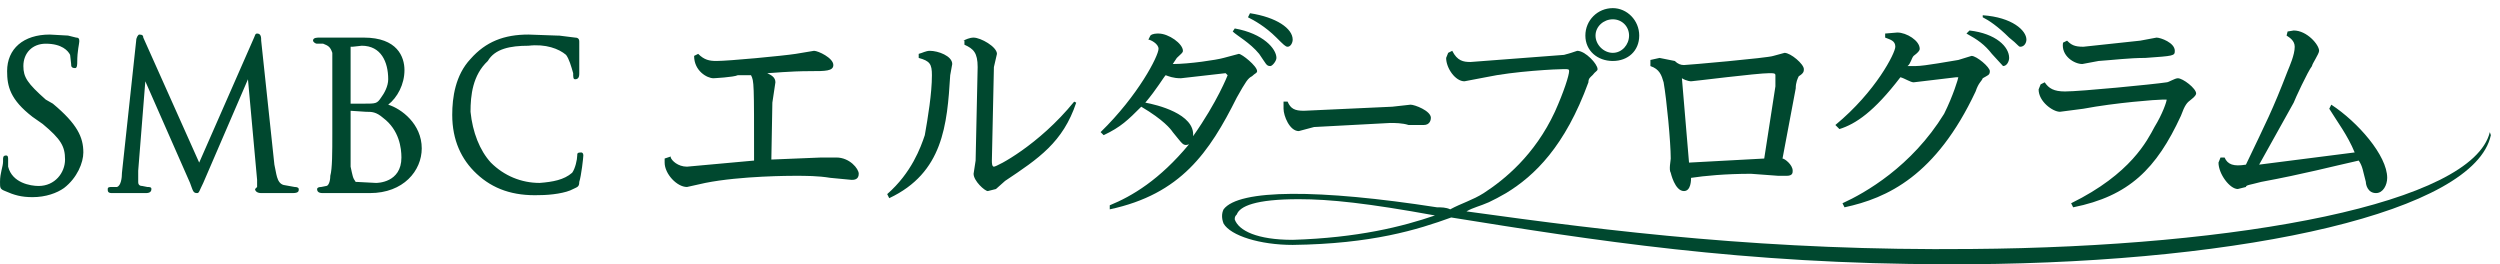
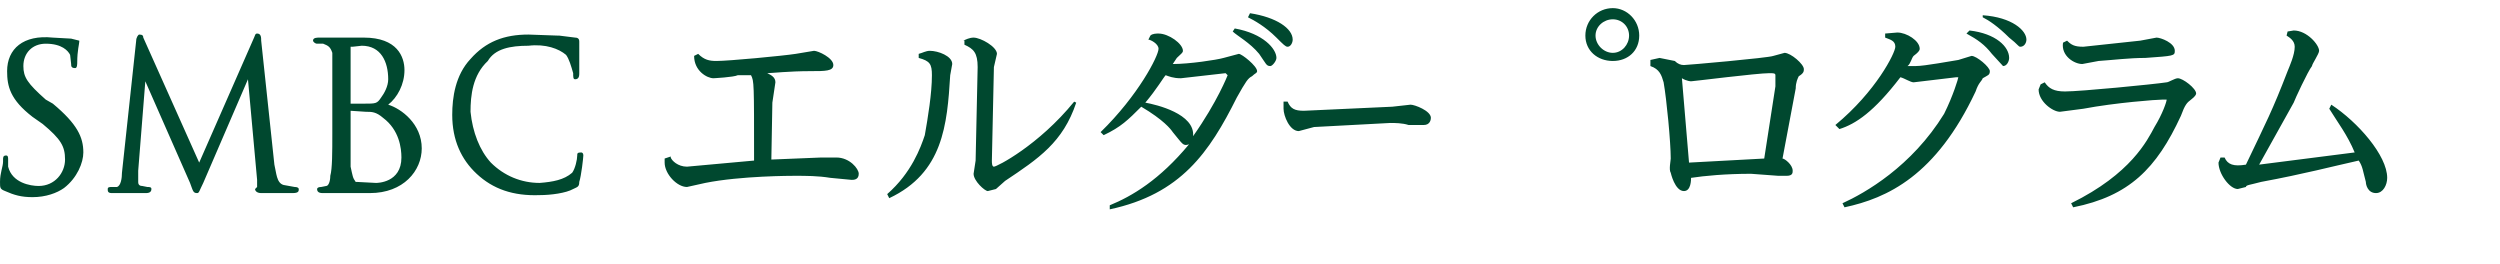
<svg xmlns="http://www.w3.org/2000/svg" width="246" height="26" fill="none">
-   <path d="M.7 7c0 1.5.3 2.8 2.5 4.5l1 .7c1.8 1.5 2.2 2.2 2.2 3.5 0 1.3-1 2.6-2.6 2.6-.8 0-2.6-.3-3-1.9v-.7c0-.2 0-.4-.2-.4-.3 0-.3.2-.3.4v.2c0 .5-.3 1.1-.3 2 0 .6 0 .7.5.9.9.4 1.6.6 2.7.6 1.3 0 2.4-.4 3.1-.9 1.3-1 1.9-2.5 1.9-3.5 0-1.5-.6-2.8-3-4.8l-.7-.4C2.7 8.2 2.3 7.6 2.3 6.5c0-1.3.9-2.2 2.2-2.2 1.6 0 2.2.7 2.4 1.1l.1.9c0 .2 0 .4.4.4.2 0 .2-.4.2-.6 0-1.1.2-1.8.2-2V4c0-.3-.2-.3-.3-.3l-.8-.2-1.8-.1C2.3 3.4.7 4.8.7 7zM25 3.7L19.6 16 14.1 3.7c0-.2-.1-.3-.4-.3-.1 0-.3.3-.3.6L12 17c0 .5-.1 1.3-.5 1.4H11c-.2 0-.4 0-.4.2s0 .4.4.4h3.3c.2 0 .6 0 .6-.4 0-.2-.2-.2-.4-.2l-.5-.1c-.4 0-.4-.3-.4-.4v-1.1l.7-8.8 4.4 10c.3.8.3 1 .7 1 .2 0 .2-.2.6-1l4.4-10.2.9 9.9v.7l-.2.2c0 .2.2.4.6.4h3.1c.6 0 .6-.2.6-.4 0 0 0-.2-.4-.2l-1.1-.2c-.7-.2-.7-1.2-.9-2L25.7 4c0-.3 0-.7-.4-.7-.2 0-.2.2-.3.4M34.5 4.6h.2l.9-.1c1.9 0 2.6 1.6 2.6 3.3 0 .7-.4 1.4-.7 1.8-.4.6-.5.6-1.7.6h-1.3V4.6zm-.2-.9h-2.9c-.2 0-.6 0-.6.3 0 .1.2.3.4.3h.6c.5.2.7.3.9.9v7.9c0 1.9 0 3.5-.2 4.2 0 .6-.2 1-.4 1l-.5.1c-.4 0-.4.2-.4.2 0 .4.4.4.6.4h4.6c3.3 0 5.1-2.2 5.1-4.4 0-2.4-2-3.9-3.3-4.3.9-.7 1.6-2 1.6-3.4 0-1.3-.7-3.2-4-3.2h-1.5zm.7 14.2c-.3-.4-.3-.6-.5-1.5v-5.5l1.5.1c.6 0 1 0 1.7.6 1.6 1.2 1.8 3 1.8 3.9 0 2.5-2.4 2.5-2.5 2.5l-1.9-.1M46.3 5.8c-1.5 1.6-1.8 3.8-1.8 5.5 0 2.5.9 4.4 2.4 5.8 1.6 1.5 3.6 2.2 6.2 2.1 1.1 0 2.6-.2 3.3-.6.4-.2.6-.2.6-.7.2-.6.4-2.4.4-2.6 0-.3-.2-.3-.2-.3-.4 0-.4.1-.4.3 0 .4-.2 1.3-.5 1.7-.8.7-1.9.9-3.2 1-1.8 0-3.5-.7-4.8-2-1.1-1.2-1.8-3-2-5 0-1.6.2-3.6 1.7-5 .7-1.2 2.2-1.5 4-1.5 1.7-.2 3 .3 3.7.9.3.4.5 1.1.7 1.8 0 .4 0 .6.2.6.4 0 .4-.4.4-.6V4.1c0-.1 0-.4-.4-.4L55 3.5h-.2L52 3.4c-2.4 0-4.2.7-5.7 2.4M66 15.5c.1.3.7.9 1.6.9l6.6-.6c0-7.7 0-7.8-.3-8.4h-1.3c-.4.2-2.4.3-2.4.3-.6 0-1.9-.7-1.9-2.2l.4-.2c.6.6 1.1.7 1.8.7 1.2 0 6.5-.5 7.8-.7l1.8-.3c.4 0 1.9.7 1.9 1.4 0 .6-.8.6-2.2.6-2.2 0-3.9.2-4.3.2.4.2.8.4.8.9l-.3 2-.1 5.6 4.9-.2h1.5c1.3 0 2.2 1.1 2.2 1.6 0 .6-.5.6-.7.6l-2.1-.2c-1.2-.2-2.4-.2-3.5-.2-.3 0-5.3 0-8.8.7l-1.8.4c-1 0-2.2-1.3-2.2-2.4v-.4l.6-.2v.1zM90.4 5.3c.4-.1.7-.3 1.1-.3.8 0 2.2.5 2.2 1.3l-.2 1.1c-.3 4.9-.7 9.6-6 12.1l-.2-.4c2.4-2.1 3.3-4.6 3.7-5.8.3-1.7.7-4.1.7-5.9 0-1.1-.2-1.4-1.3-1.7v-.4zM94.8 4c.2-.1.6-.3 1-.3.7 0 2.3.9 2.3 1.6l-.3 1.3-.2 9.2c0 .2 0 .6.2.6.3 0 4.4-2.1 7.9-6.4l.2.1c-1.3 3.9-3.7 5.5-7 7.7l-.9.8-.8.2c-.3 0-1.4-1-1.4-1.7l.2-1.3.2-9.2c0-1.4-.4-1.8-1.3-2.2V4h-.1zM108.3 13c3.7-3.6 5.7-7.5 5.7-8.2 0-.5-.8-.9-1-.9l.2-.4c.2-.2.6-.2.8-.2 1 0 2.4 1 2.4 1.7 0 .2-.2.3-.6.7l-.4.6c1.6 0 4.3-.4 5-.6l1.5-.4c.3 0 1.8 1.2 1.8 1.7 0 .2-.2.2-.5.5-.4.2-.6.5-1.5 2.1-2.7 5.4-5.5 9.5-12.5 11v-.4c2.2-.9 4.9-2.5 7.8-6-.6.2-.6 0-1.6-1.2-.2-.3-.9-1.2-3.1-2.5-1.3 1.3-2 2-3.7 2.8l-.3-.3zm12.5-5.6l-.2-.2-4.4.5c-.8 0-1.2-.2-1.5-.3-.2.2-.9 1.4-2 2.7 1.1.2 4.9 1.1 4.7 3.3 2.4-3.4 3.4-6 3.4-6m.7-4.6c2.8.5 4.1 2 4.1 2.9 0 .3-.4.8-.6.8-.4 0-.4-.2-1.1-1.2-.9-1.1-2.2-1.8-2.6-2.2l.2-.3zm1.5-1.5c2.6.4 4.2 1.5 4.2 2.6 0 .3-.2.7-.5.7-.2 0-.4-.2-1.1-.9-1.1-1.1-2.2-1.7-2.8-2l.2-.4zM126.7 10c.3.7.7.9 1.6.9l8.7-.4 1.8-.2c.4 0 2 .6 2 1.3 0 .2-.1.7-.7.7h-1.5c-.6-.2-1.4-.2-1.8-.2l-7.5.4-1.5.4c-.9 0-1.5-1.5-1.5-2.2V10h.4zM162.4 5.9l.9-.2 1.5.3c.3.3.6.4.9.4.3 0 8.3-.7 8.8-.9l1.1-.3c.6 0 1.9 1.1 1.9 1.6 0 .2 0 .4-.5.7-.1.2-.3.6-.3 1.2l-1.3 6.9c.2 0 1 .6 1 1.2 0 .2 0 .5-.6.5h-.8l-2.7-.2c-2.5 0-4.6.2-5.9.4 0 .2 0 1.3-.7 1.3-.9 0-1.3-1.8-1.3-1.8-.2-.3 0-1.2 0-1.4 0-1.6-.4-5.8-.7-7.5-.2-.7-.4-1.3-1.3-1.6v-.6zm11.2 9.7l1.1-7.1V7.4c0-.2-.2-.2-.6-.2-1.2 0-7.5.8-7.7.8 0 0-.4 0-.9-.3l.7 8.3 7.4-.4M181.3 20c2.2-1 6.8-3.6 10-8.8.9-1.8 1.4-3.5 1.4-3.6h-.2l-4.2.5c-.3 0-.9-.4-1.3-.5-2.6 3.4-4.4 4.6-6 5.1l-.4-.4c4-3.3 5.9-7.1 5.9-7.7 0-.6-.5-.7-1-.9v-.4l1.2-.1c.9 0 2.2.8 2.2 1.6 0 .2-.2.4-.6.7-.2.2-.3.8-.6 1h.8c.9 0 3.5-.5 4.2-.6l1.3-.4c.5 0 1.8 1.1 1.8 1.5 0 .4-.2.4-.7.7-.1.3-.4.4-.7 1.3-3.9 8.3-8.7 10.5-12.9 11.4l-.2-.4zm12.5-17c2.6.3 3.9 1.6 3.9 2.7 0 .3-.2.8-.6.8L196 5.3c-.7-.9-1.4-1.4-2.5-2l.3-.3zm1.3-1.5c2.9.2 4.3 1.5 4.3 2.4 0 .3-.2.7-.6.7-.2 0-.2-.2-1.1-.9-1.1-1.1-2-1.7-2.6-2v-.2zM201.2 8.1c.4.6.9.9 2 .9 1.5 0 8.7-.7 10-.9.2 0 .8-.4 1.1-.4.5 0 1.8 1 1.8 1.5 0 .1-.1.3-.5.6s-.6.5-1 1.6c-2.4 5.2-5.1 7.9-10.6 9l-.2-.4c5.9-2.9 7.5-6.2 8.2-7.5.8-1.3 1.2-2.5 1.2-2.7h-.4c-.6 0-4.6.3-7.8.9l-2.3.3c-.7 0-2.1-1-2.1-2.2l.2-.5.4-.2zm2.2-4.1c.4.4.7.6 1.6.6l5.6-.6 1.6-.3c.4 0 1.8.5 1.8 1.3 0 .5-.1.5-2.9.7-1.6 0-3.1.2-4.6.3l-1.6.3c-.8 0-2.1-.8-1.9-2.1l.4-.2zM218.9 15.5c.3.7.9.9 2.1.7 2-4.2 2.6-5.3 4.1-9.2.2-.5.7-1.6.7-2.4 0-.6-.5-.9-.8-1.1l.1-.4.6-.1c1.3 0 2.5 1.4 2.5 2 0 .3-.7 1.3-.7 1.5-.4.5-1.7 3.3-1.8 3.6l-3.4 6.1 9.4-1.2c-.7-1.7-1.7-3-2.5-4.3l.2-.4c2.6 1.7 5.5 5 5.5 7.2 0 .7-.4 1.5-1.1 1.5-.8 0-1-.8-1-1.1-.3-1.1-.3-1.5-.7-2.1-2.7.6-5.3 1.3-9.6 2.1-1.1.3-1.5.3-1.5.5l-.8.2c-.8 0-1.9-1.5-1.9-2.6l.2-.5h.4zM158.7 6c1.5 0 2.6-1 2.6-2.5S160.1.8 158.7.8C157.2.8 156 2 156 3.5c0 1.5 1.2 2.5 2.7 2.5zm0-4.1c.9 0 1.6.7 1.6 1.6 0 .9-.7 1.7-1.6 1.7-.9 0-1.7-.8-1.7-1.7 0-.9.8-1.6 1.7-1.6z" fill="#00482F" />
-   <path d="M245 13c-1.7 7-24.5 11.3-51 11.5-19.9.2-35.3-1.7-49.7-3.7.7-.4 1.3-.5 2.2-.9l.8-.4.9-.5c2.8-1.7 5.8-4.6 8.1-10.9 0-.4.2-.5.4-.7.3-.4.5-.4.5-.6 0-.5-1.2-1.8-2-1.8l-.6.2-.7.2-9.2.7c-.7 0-1.3-.1-1.8-1.1l-.4.2-.2.5c0 1 .9 2.3 1.8 2.3l2.1-.4c2.8-.6 7-.8 7.7-.8.4 0 .5 0 .5.2 0 .4-.5 2-1.4 4-2 4.3-5 6.7-7 8-1.1.7-2.2 1-3.3 1.6-.4-.2-.9-.2-1.3-.2-11.6-1.8-19.5-1.8-21 .2-.2.4-.2.9 0 1.4.7 1.2 3.6 2.1 6.8 2.1 7.8-.1 12.3-1.5 15.6-2.7 13.7 2.2 28.7 4.6 48.8 4.6h2.4c27.2-.2 49.5-5.2 51.1-12.7l-.1-.3zM127.2 23.6c-3.5 0-5.3-.9-5.7-2 0-.2 0-.3.2-.5.3-.8 1.8-1.5 6.1-1.5 3.1 0 6.8.4 13.4 1.6-3.2 1.1-7.6 2.2-14 2.4" fill="#00482F" />
+   <path d="M.7 7c0 1.5.3 2.8 2.5 4.5l1 .7c1.8 1.5 2.2 2.2 2.2 3.5 0 1.3-1 2.6-2.6 2.6-.8 0-2.6-.3-3-1.9v-.7c0-.2 0-.4-.2-.4-.3 0-.3.2-.3.4v.2c0 .5-.3 1.1-.3 2 0 .6 0 .7.5.9.9.4 1.6.6 2.7.6 1.3 0 2.4-.4 3.1-.9 1.3-1 1.9-2.5 1.9-3.5 0-1.5-.6-2.8-3-4.8l-.7-.4C2.7 8.2 2.3 7.6 2.3 6.5c0-1.3.9-2.2 2.2-2.2 1.6 0 2.2.7 2.4 1.1l.1.9c0 .2 0 .4.4.4.2 0 .2-.4.2-.6 0-1.1.2-1.8.2-2V4l-.8-.2-1.8-.1C2.3 3.4.7 4.8.7 7zM25 3.7L19.6 16 14.1 3.7c0-.2-.1-.3-.4-.3-.1 0-.3.3-.3.6L12 17c0 .5-.1 1.3-.5 1.4H11c-.2 0-.4 0-.4.2s0 .4.4.4h3.3c.2 0 .6 0 .6-.4 0-.2-.2-.2-.4-.2l-.5-.1c-.4 0-.4-.3-.4-.4v-1.1l.7-8.8 4.4 10c.3.8.3 1 .7 1 .2 0 .2-.2.6-1l4.4-10.2.9 9.9v.7l-.2.2c0 .2.2.4.6.4h3.1c.6 0 .6-.2.6-.4 0 0 0-.2-.4-.2l-1.1-.2c-.7-.2-.7-1.2-.9-2L25.7 4c0-.3 0-.7-.4-.7-.2 0-.2.2-.3.4M34.5 4.6h.2l.9-.1c1.9 0 2.6 1.6 2.6 3.3 0 .7-.4 1.4-.7 1.8-.4.6-.5.6-1.7.6h-1.3V4.6zm-.2-.9h-2.9c-.2 0-.6 0-.6.3 0 .1.2.3.4.3h.6c.5.2.7.3.9.9v7.9c0 1.9 0 3.5-.2 4.2 0 .6-.2 1-.4 1l-.5.1c-.4 0-.4.2-.4.2 0 .4.4.4.6.4h4.6c3.3 0 5.1-2.2 5.1-4.4 0-2.4-2-3.9-3.3-4.3.9-.7 1.6-2 1.6-3.4 0-1.3-.7-3.2-4-3.2h-1.5zm.7 14.2c-.3-.4-.3-.6-.5-1.5v-5.5l1.5.1c.6 0 1 0 1.7.6 1.6 1.2 1.8 3 1.8 3.9 0 2.5-2.4 2.5-2.5 2.5l-1.9-.1M46.3 5.8c-1.5 1.6-1.8 3.8-1.8 5.5 0 2.5.9 4.4 2.4 5.8 1.6 1.5 3.6 2.2 6.2 2.1 1.1 0 2.6-.2 3.3-.6.4-.2.6-.2.6-.7.2-.6.4-2.4.4-2.6 0-.3-.2-.3-.2-.3-.4 0-.4.1-.4.3 0 .4-.2 1.3-.5 1.7-.8.7-1.9.9-3.2 1-1.8 0-3.5-.7-4.8-2-1.1-1.2-1.8-3-2-5 0-1.6.2-3.6 1.7-5 .7-1.2 2.2-1.5 4-1.5 1.7-.2 3 .3 3.7.9.3.4.5 1.1.7 1.8 0 .4 0 .6.2.6.4 0 .4-.4.4-.6V4.1c0-.1 0-.4-.4-.4L55 3.5h-.2L52 3.4c-2.4 0-4.2.7-5.7 2.4M66 15.5c.1.3.7.9 1.6.9l6.6-.6c0-7.7 0-7.8-.3-8.4h-1.3c-.4.2-2.4.3-2.4.3-.6 0-1.9-.7-1.9-2.2l.4-.2c.6.6 1.1.7 1.8.7 1.2 0 6.5-.5 7.8-.7l1.8-.3c.4 0 1.9.7 1.9 1.4 0 .6-.8.6-2.2.6-2.2 0-3.9.2-4.3.2.4.2.8.4.8.9l-.3 2-.1 5.6 4.9-.2h1.5c1.3 0 2.2 1.1 2.2 1.6 0 .6-.5.6-.7.6l-2.1-.2c-1.2-.2-2.4-.2-3.5-.2-.3 0-5.3 0-8.8.7l-1.8.4c-1 0-2.2-1.3-2.2-2.4v-.4l.6-.2v.1zM90.4 5.3c.4-.1.7-.3 1.1-.3.8 0 2.2.5 2.2 1.3l-.2 1.1c-.3 4.9-.7 9.6-6 12.1l-.2-.4c2.4-2.1 3.3-4.6 3.7-5.8.3-1.7.7-4.1.7-5.9 0-1.1-.2-1.4-1.3-1.7v-.4zM94.8 4c.2-.1.6-.3 1-.3.7 0 2.3.9 2.3 1.6l-.3 1.3-.2 9.2c0 .2 0 .6.2.6.3 0 4.4-2.1 7.9-6.4l.2.1c-1.3 3.9-3.7 5.5-7 7.7l-.9.8-.8.2c-.3 0-1.4-1-1.4-1.7l.2-1.3.2-9.2c0-1.4-.4-1.8-1.3-2.2V4h-.1zM108.3 13c3.7-3.6 5.7-7.5 5.7-8.2 0-.5-.8-.9-1-.9l.2-.4c.2-.2.6-.2.8-.2 1 0 2.4 1 2.4 1.7 0 .2-.2.3-.6.7l-.4.6c1.6 0 4.3-.4 5-.6l1.5-.4c.3 0 1.8 1.2 1.8 1.7 0 .2-.2.2-.5.5-.4.2-.6.5-1.5 2.1-2.7 5.4-5.5 9.5-12.5 11v-.4c2.2-.9 4.9-2.5 7.8-6-.6.2-.6 0-1.6-1.2-.2-.3-.9-1.2-3.1-2.5-1.3 1.3-2 2-3.7 2.8l-.3-.3zm12.5-5.6l-.2-.2-4.4.5c-.8 0-1.2-.2-1.5-.3-.2.2-.9 1.4-2 2.7 1.1.2 4.9 1.1 4.7 3.3 2.4-3.4 3.4-6 3.4-6m.7-4.6c2.8.5 4.1 2 4.1 2.9 0 .3-.4.8-.6.8-.4 0-.4-.2-1.1-1.2-.9-1.1-2.2-1.8-2.6-2.2l.2-.3zm1.5-1.5c2.6.4 4.2 1.5 4.2 2.6 0 .3-.2.7-.5.7-.2 0-.4-.2-1.1-.9-1.1-1.1-2.2-1.7-2.8-2l.2-.4zM126.7 10c.3.7.7.9 1.6.9l8.7-.4 1.8-.2c.4 0 2 .6 2 1.3 0 .2-.1.7-.7.7h-1.5c-.6-.2-1.4-.2-1.8-.2l-7.5.4-1.5.4c-.9 0-1.5-1.5-1.5-2.2V10h.4zM162.4 5.9l.9-.2 1.5.3c.3.3.6.4.9.4.3 0 8.3-.7 8.8-.9l1.1-.3c.6 0 1.9 1.1 1.9 1.6 0 .2 0 .4-.5.7-.1.2-.3.6-.3 1.2l-1.3 6.9c.2 0 1 .6 1 1.2 0 .2 0 .5-.6.5h-.8l-2.7-.2c-2.5 0-4.6.2-5.9.4 0 .2 0 1.3-.7 1.3-.9 0-1.3-1.8-1.3-1.8-.2-.3 0-1.2 0-1.4 0-1.6-.4-5.8-.7-7.5-.2-.7-.4-1.3-1.3-1.6v-.6zm11.2 9.7l1.1-7.1V7.4c0-.2-.2-.2-.6-.2-1.2 0-7.5.8-7.7.8 0 0-.4 0-.9-.3l.7 8.3 7.4-.4M181.3 20c2.2-1 6.8-3.6 10-8.8.9-1.8 1.4-3.5 1.4-3.6h-.2l-4.2.5c-.3 0-.9-.4-1.3-.5-2.6 3.4-4.4 4.6-6 5.1l-.4-.4c4-3.3 5.9-7.1 5.9-7.7 0-.6-.5-.7-1-.9v-.4l1.2-.1c.9 0 2.2.8 2.2 1.6 0 .2-.2.4-.6.7-.2.2-.3.8-.6 1h.8c.9 0 3.5-.5 4.2-.6l1.3-.4c.5 0 1.8 1.1 1.8 1.5 0 .4-.2.4-.7.7-.1.3-.4.4-.7 1.3-3.9 8.3-8.7 10.5-12.9 11.4l-.2-.4zm12.5-17c2.6.3 3.9 1.6 3.9 2.7 0 .3-.2.8-.6.8L196 5.3c-.7-.9-1.4-1.4-2.5-2l.3-.3zm1.3-1.5c2.9.2 4.3 1.5 4.3 2.4 0 .3-.2.7-.6.7-.2 0-.2-.2-1.1-.9-1.1-1.1-2-1.7-2.6-2v-.2zM201.2 8.1c.4.6.9.9 2 .9 1.5 0 8.7-.7 10-.9.2 0 .8-.4 1.1-.4.5 0 1.8 1 1.8 1.5 0 .1-.1.3-.5.6s-.6.5-1 1.6c-2.4 5.2-5.1 7.9-10.6 9l-.2-.4c5.9-2.9 7.5-6.2 8.2-7.5.8-1.3 1.2-2.5 1.2-2.7h-.4c-.6 0-4.6.3-7.8.9l-2.3.3c-.7 0-2.1-1-2.1-2.2l.2-.5.4-.2zm2.2-4.1c.4.4.7.6 1.6.6l5.6-.6 1.6-.3c.4 0 1.8.5 1.8 1.3 0 .5-.1.5-2.9.7-1.6 0-3.1.2-4.6.3l-1.6.3c-.8 0-2.1-.8-1.9-2.1l.4-.2zM218.9 15.5c.3.7.9.9 2.1.7 2-4.2 2.6-5.3 4.1-9.2.2-.5.7-1.6.7-2.4 0-.6-.5-.9-.8-1.1l.1-.4.6-.1c1.3 0 2.5 1.4 2.5 2 0 .3-.7 1.3-.7 1.5-.4.5-1.7 3.3-1.8 3.6l-3.4 6.1 9.4-1.2c-.7-1.7-1.7-3-2.5-4.3l.2-.4c2.6 1.7 5.5 5 5.5 7.2 0 .7-.4 1.5-1.1 1.5-.8 0-1-.8-1-1.1-.3-1.1-.3-1.5-.7-2.1-2.7.6-5.3 1.3-9.6 2.1-1.1.3-1.5.3-1.5.5l-.8.2c-.8 0-1.9-1.5-1.9-2.6l.2-.5h.4zM158.7 6c1.5 0 2.6-1 2.6-2.5S160.1.8 158.7.8C157.2.8 156 2 156 3.5c0 1.5 1.2 2.5 2.7 2.5zm0-4.1c.9 0 1.6.7 1.6 1.6 0 .9-.7 1.7-1.6 1.7-.9 0-1.7-.8-1.7-1.7 0-.9.8-1.6 1.7-1.6z" fill="#00482F" />
</svg>